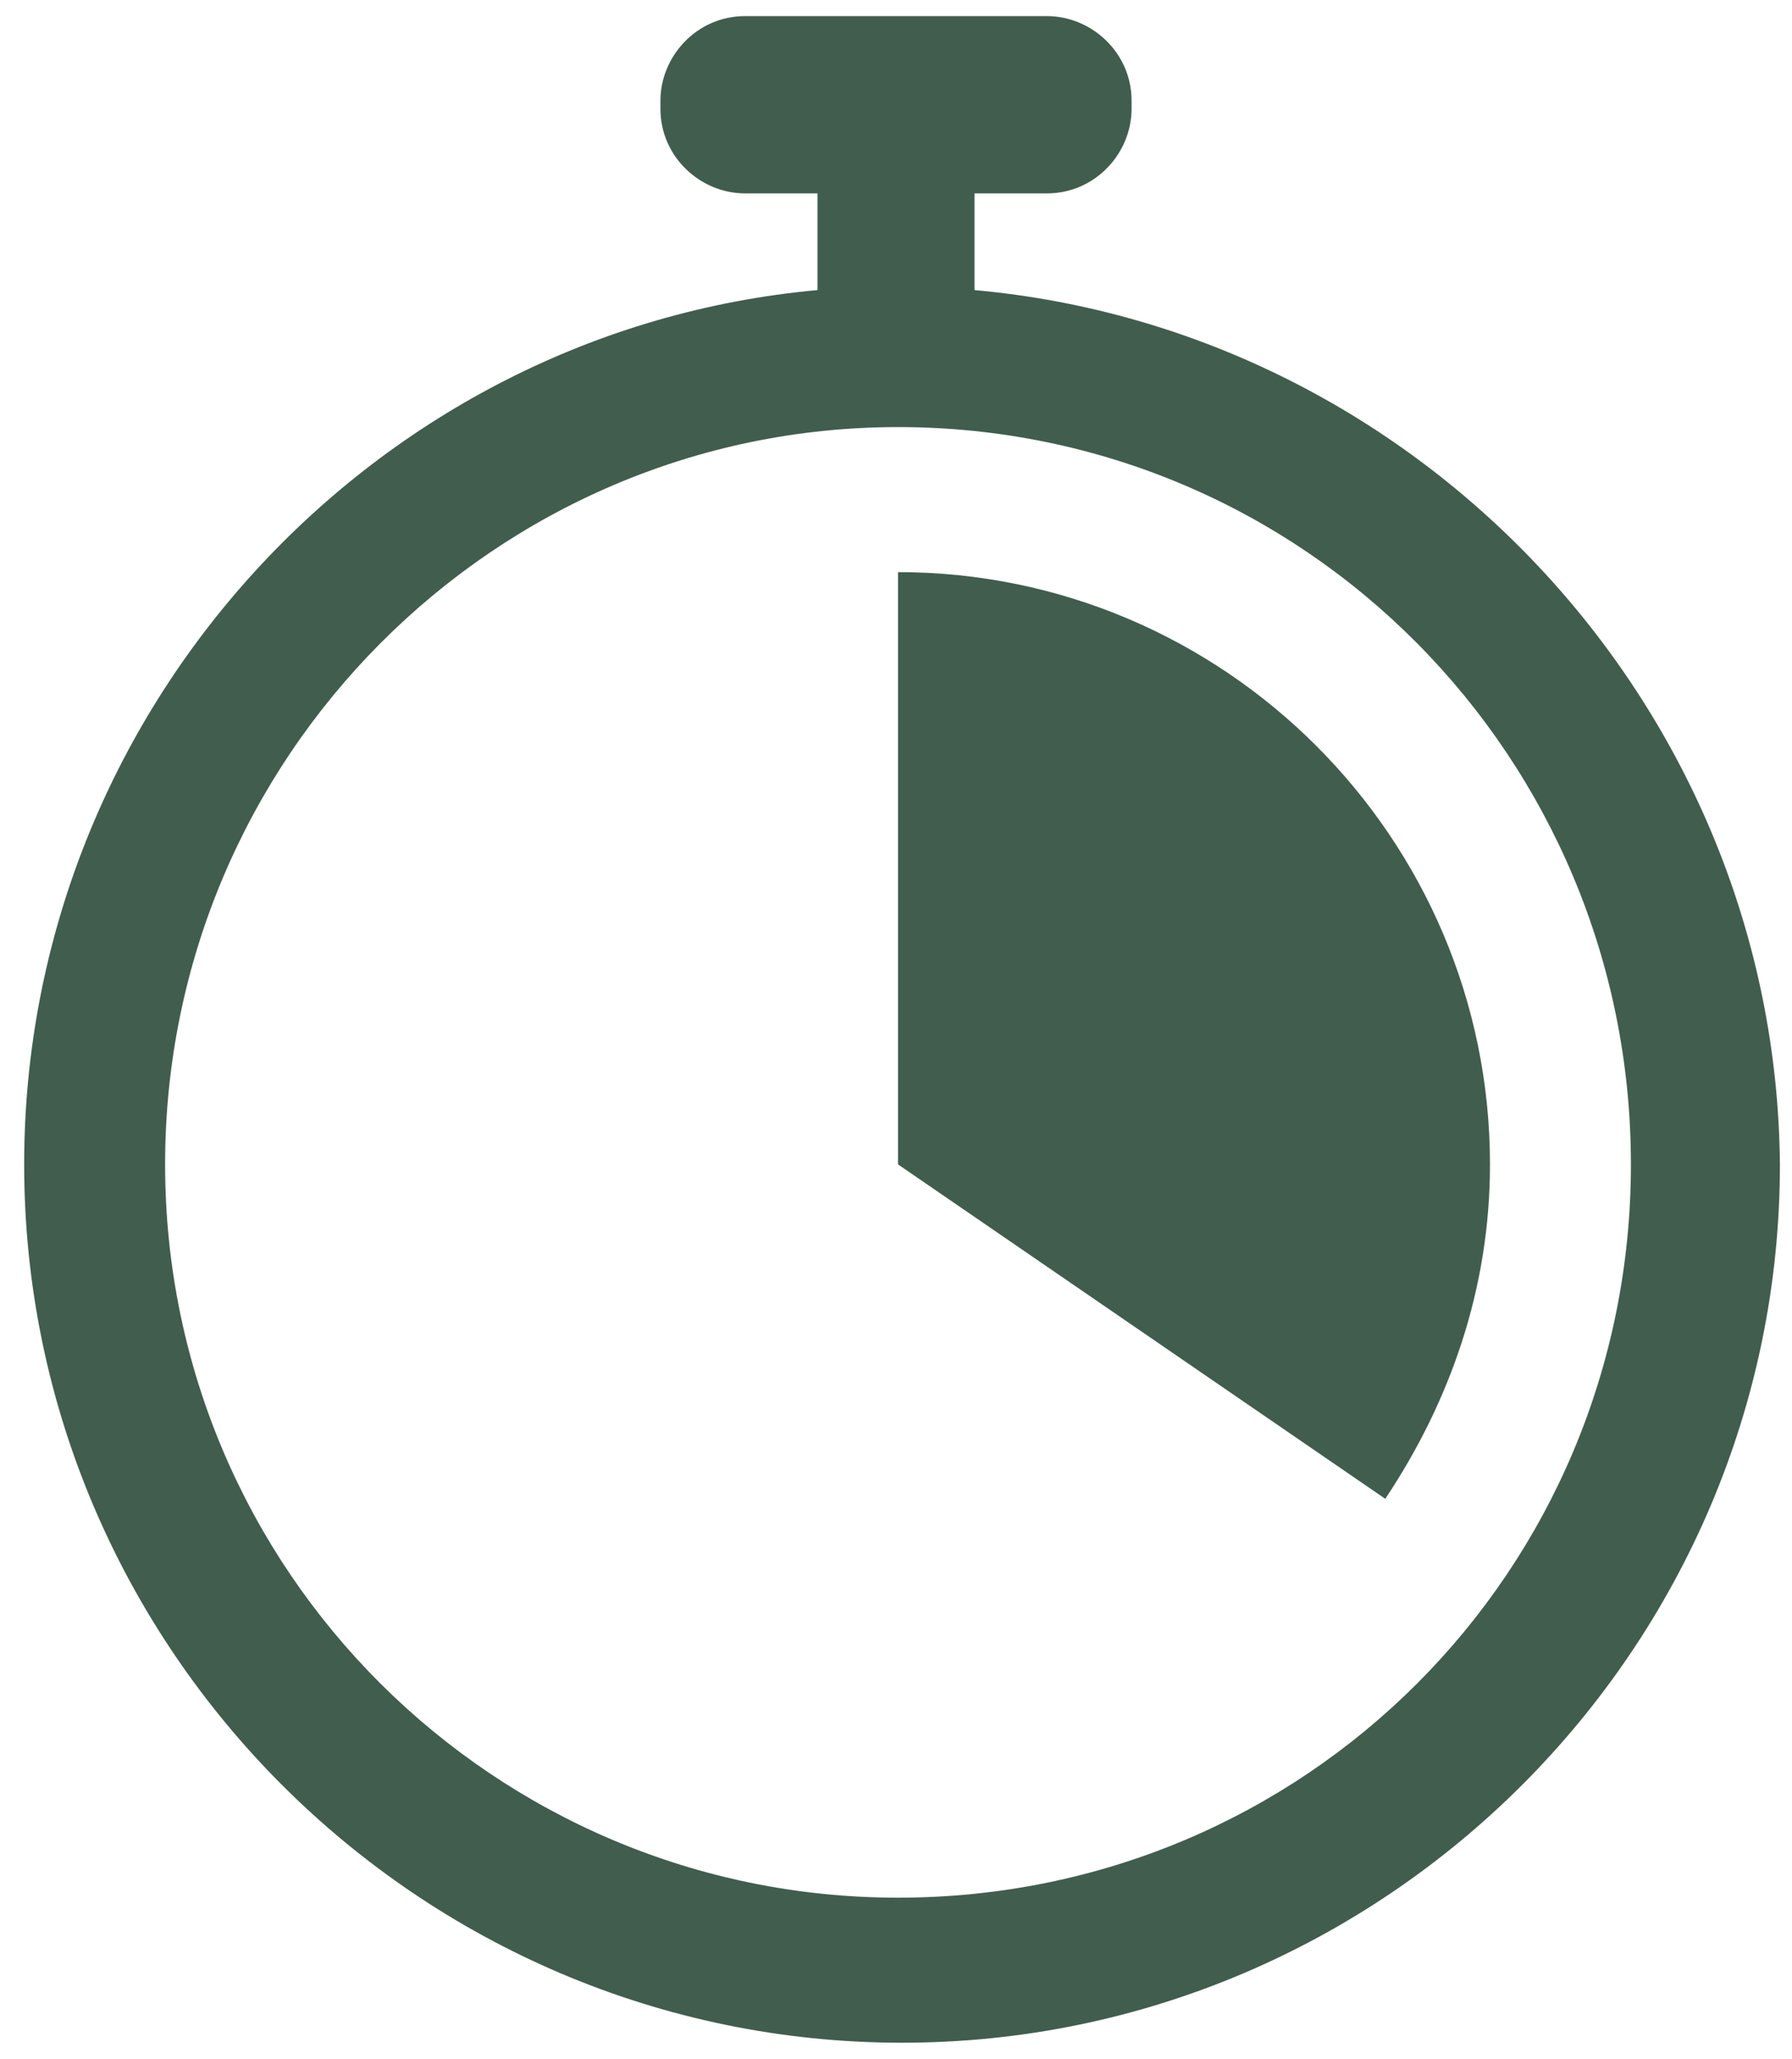
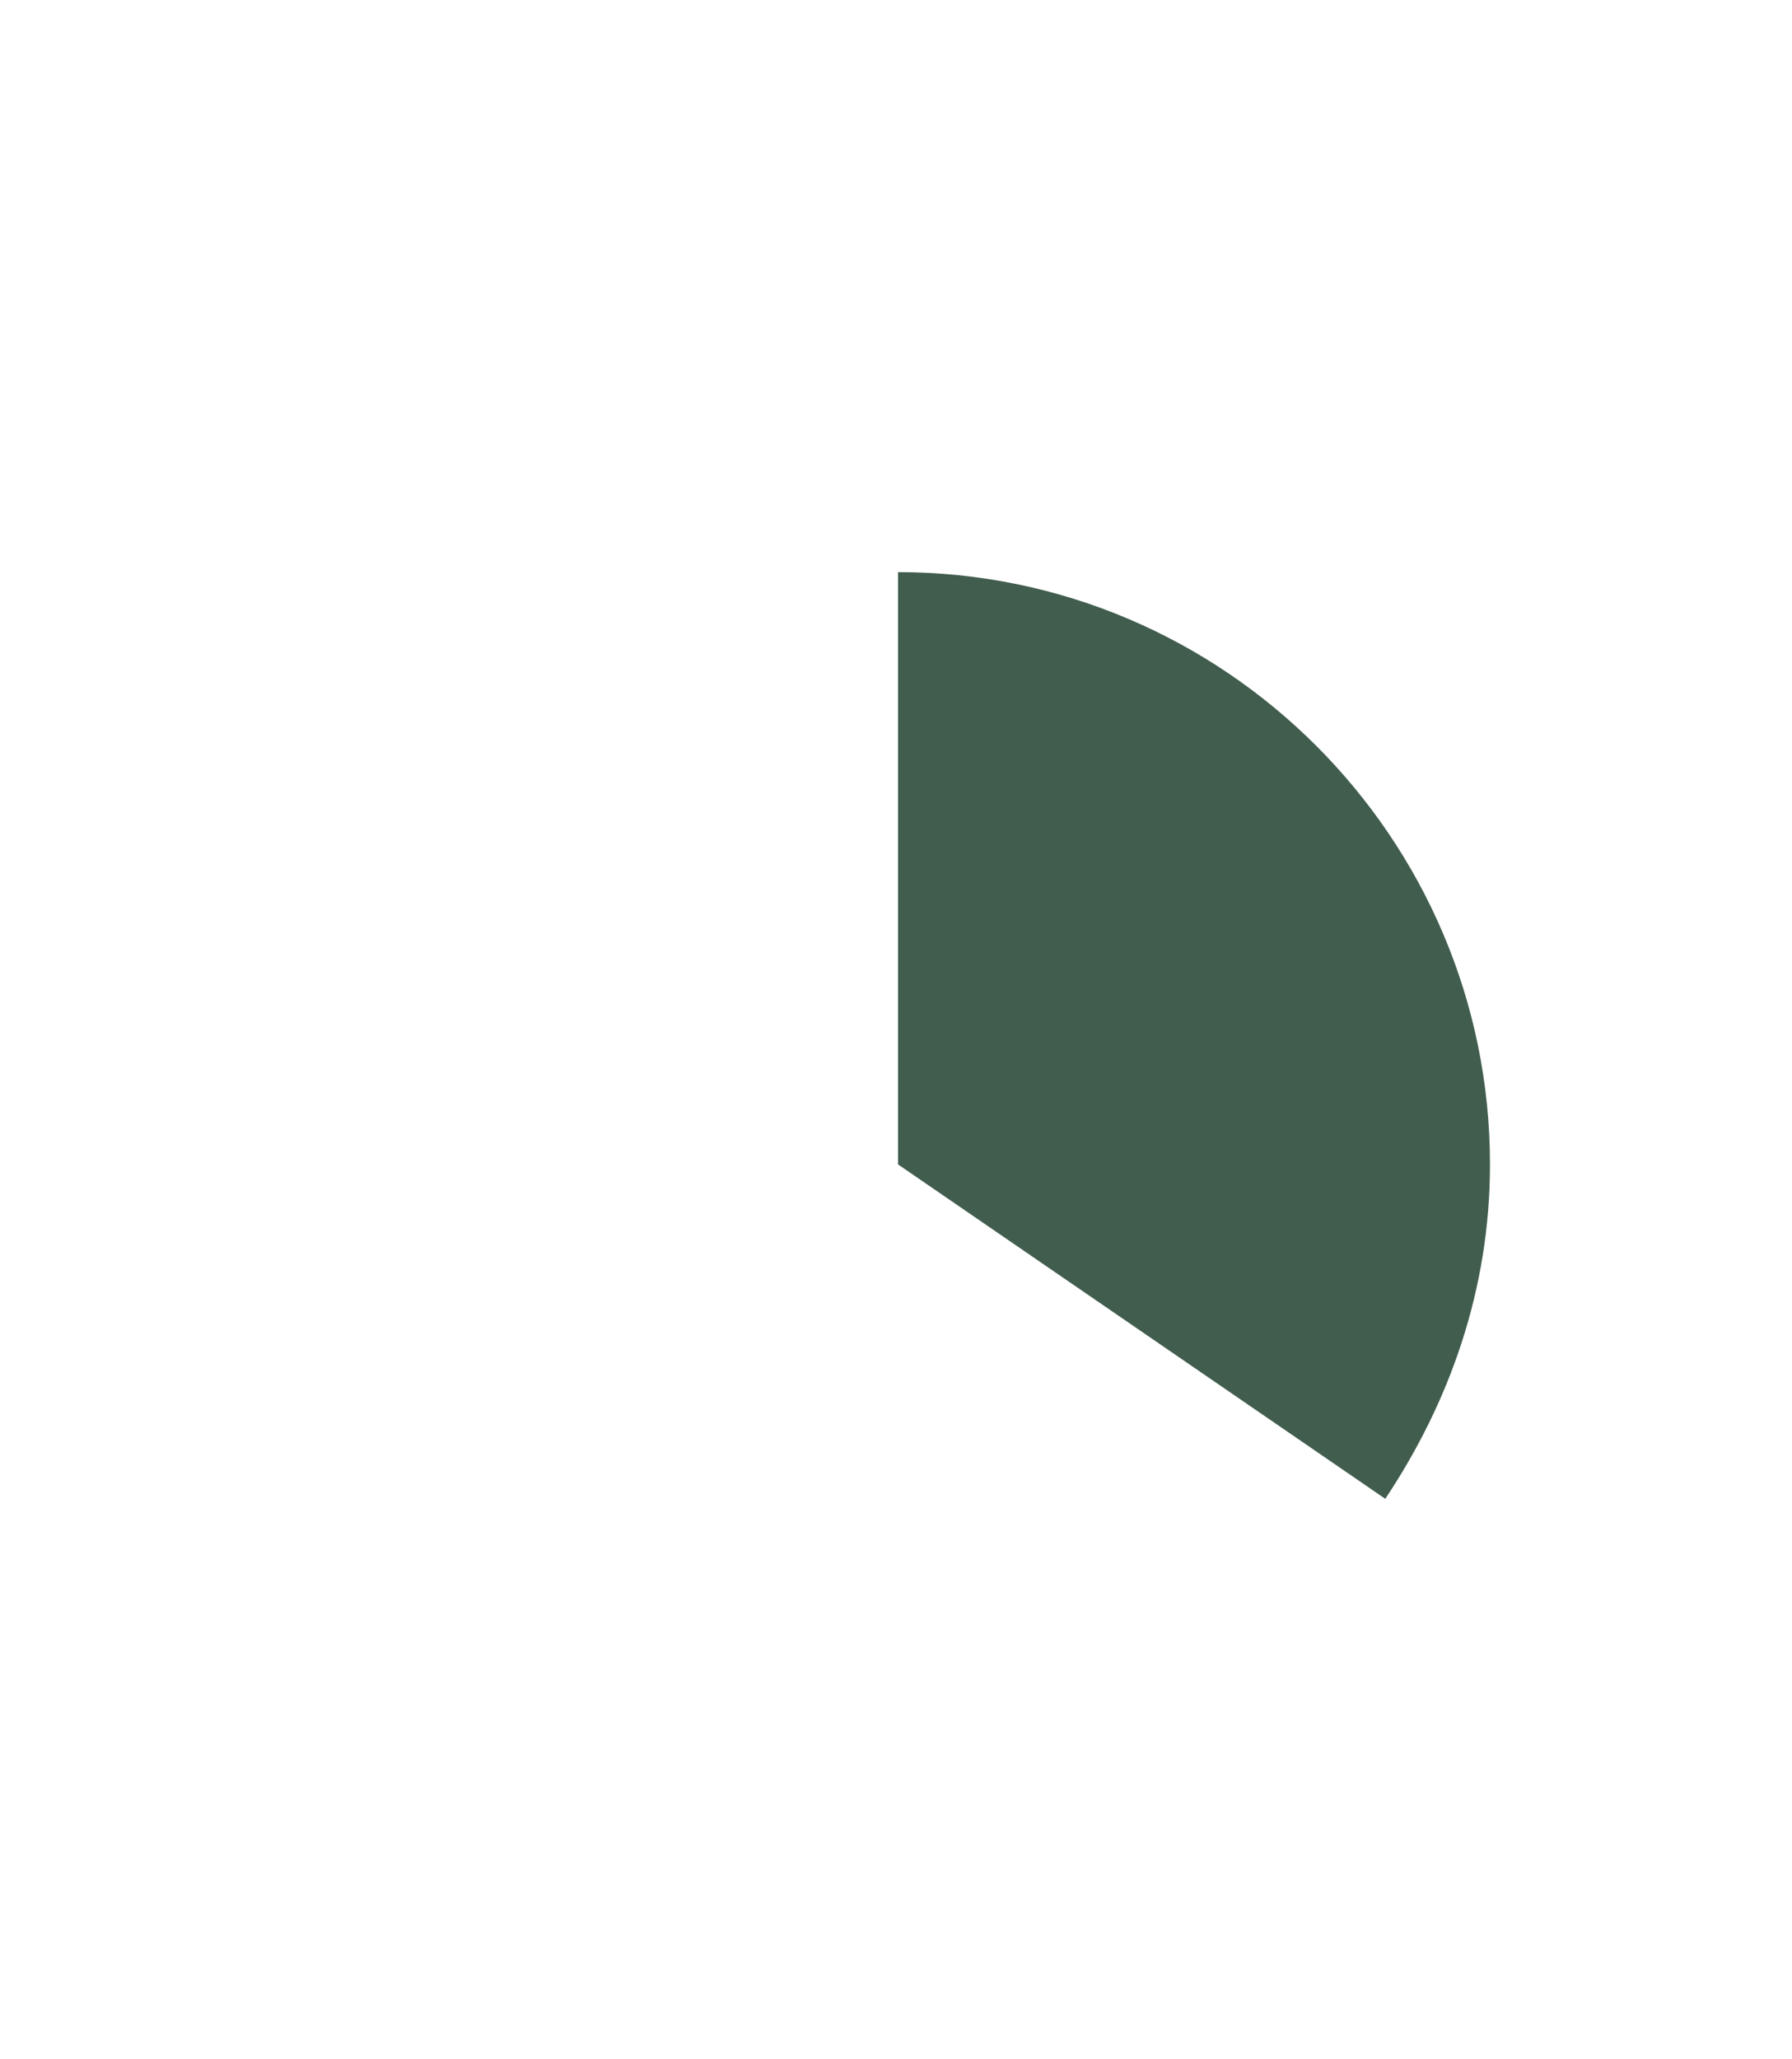
<svg xmlns="http://www.w3.org/2000/svg" version="1.1" id="Ebene_1" x="0px" y="0px" viewBox="0 0 44.5 51.1" style="enable-background:new 0 0 44.5 51.1;" xml:space="preserve">
  <style type="text/css">
	.st0{fill:#415D4E;}
</style>
  <g>
    <g>
-       <path class="st0" d="M24.2,7.2V4.8H26c1.2,0,2.1-1,2.1-2.1V2.5c0-1.2-1-2.1-2.1-2.1h-7.5c-1.2,0-2.1,1-2.1,2.1v0.2    c0,1.2,1,2.1,2.1,2.1h1.8v2.4c-11,1-19.7,10.4-19.7,21.7c0,12,9.8,21.8,21.8,21.8s21.8-9.8,21.8-21.8C44.1,17.6,35.3,8.2,24.2,7.2    z M22.3,47.1c-10,0-18.2-8.1-18.2-18.2s8.2-18.3,18.2-18.3c10.1,0,18.2,8.2,18.2,18.3S32.4,47.1,22.3,47.1z" />
      <path class="st0" d="M22.3,14.2v14.7l12.1,8.3C36,34.8,37,32,37,28.9C37,20.8,30.4,14.2,22.3,14.2z" />
    </g>
  </g>
</svg>